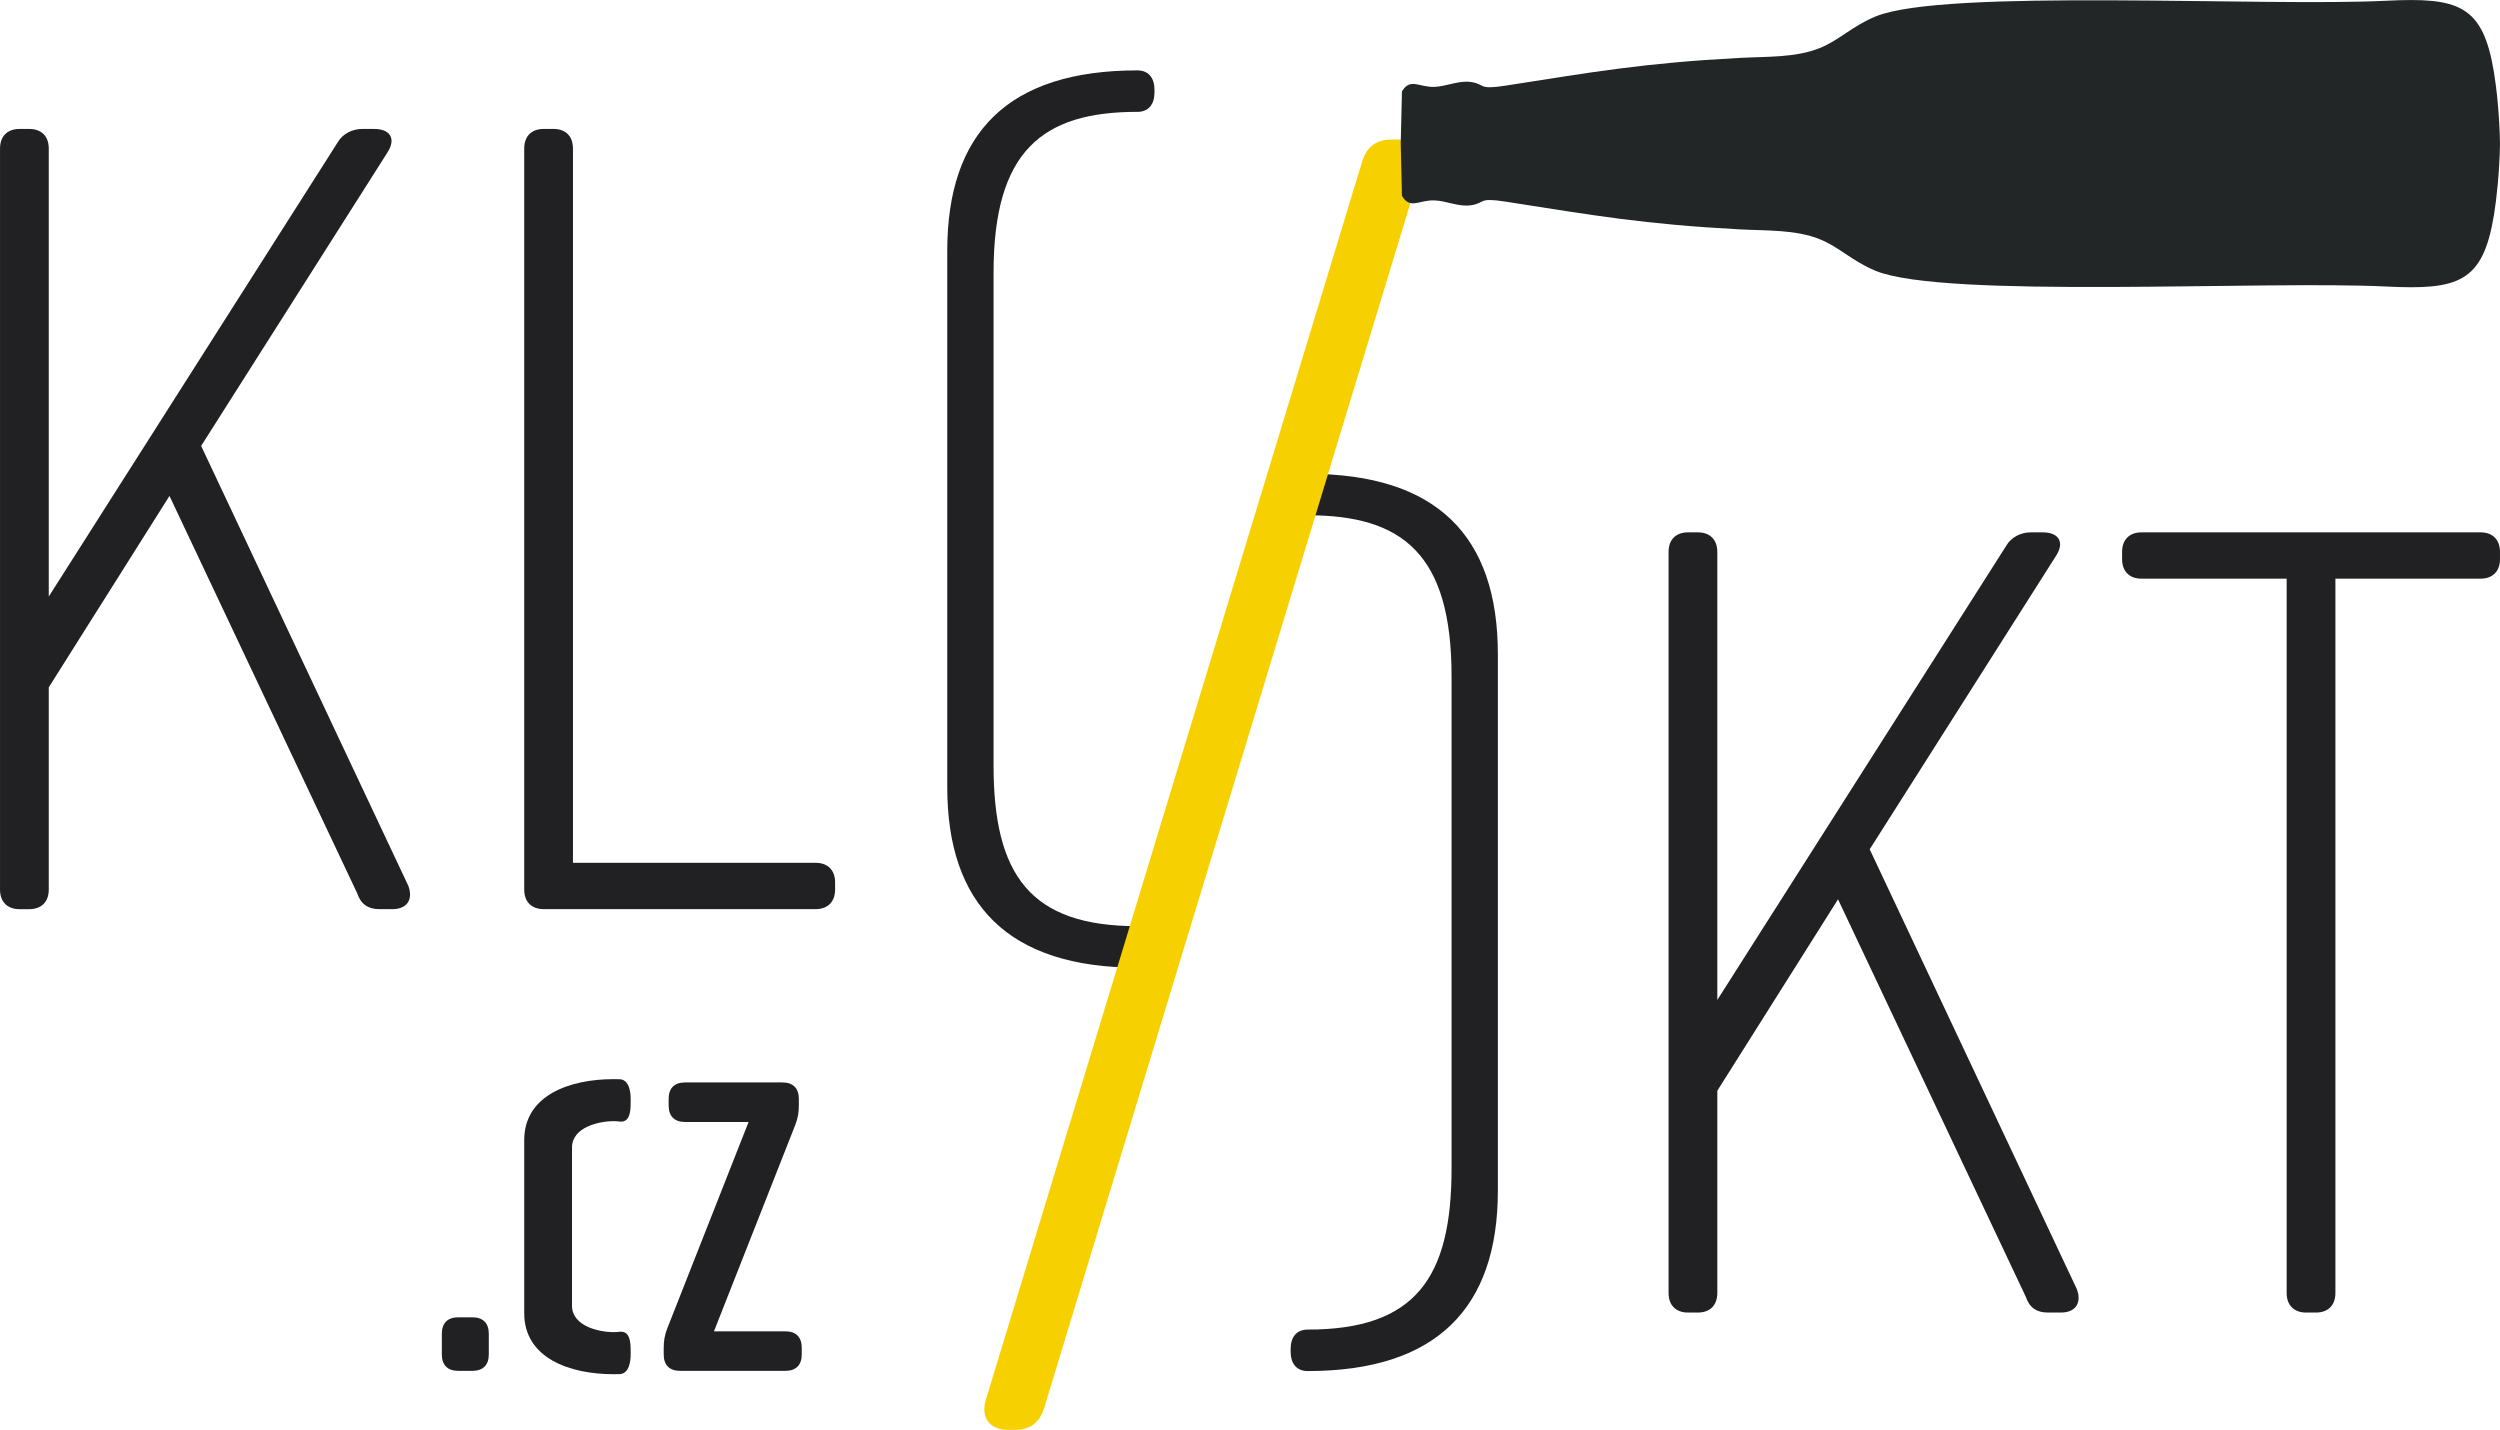
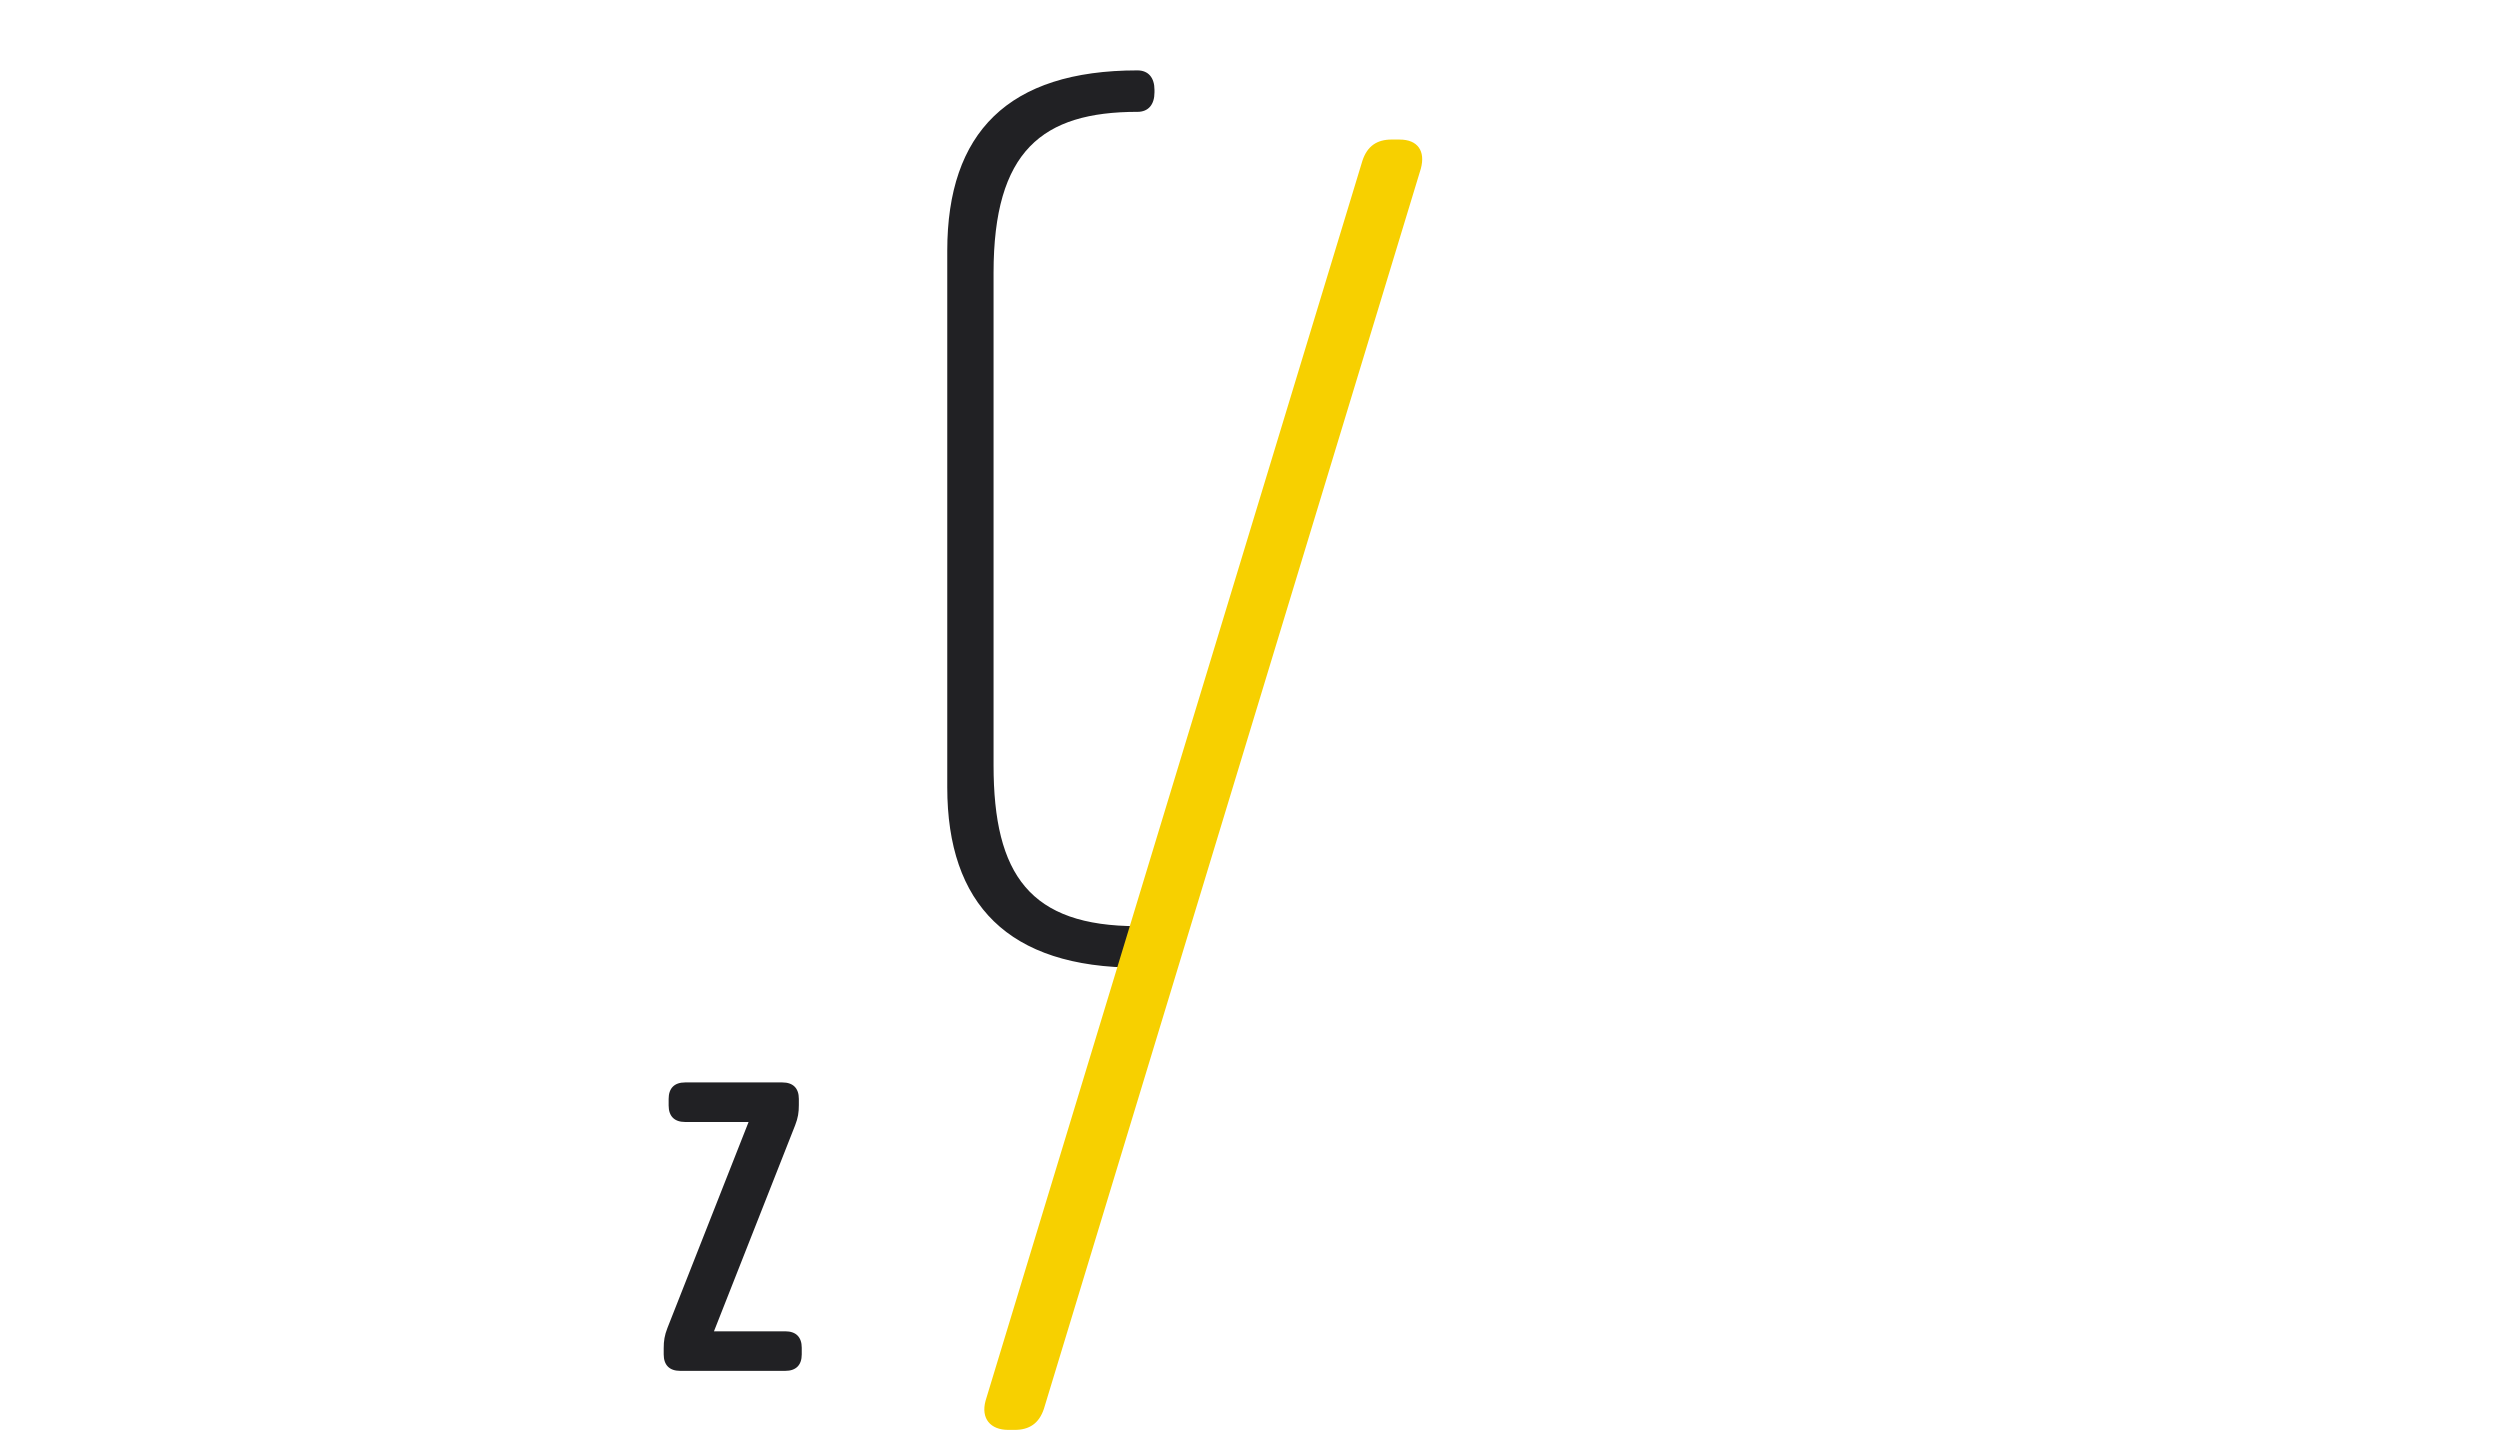
<svg xmlns="http://www.w3.org/2000/svg" xml:space="preserve" width="70.556mm" height="40.354mm" version="1.1" style="shape-rendering:geometricPrecision; text-rendering:geometricPrecision; image-rendering:optimizeQuality; fill-rule:evenodd; clip-rule:evenodd" viewBox="0 0 870.91 498.11">
  <defs>
    <style type="text/css">
   
    .fil2 {fill:#222627}
    .fil0 {fill:#212124;fill-rule:nonzero}
    .fil1 {fill:#F7D000;fill-rule:nonzero}
   
  </style>
  </defs>
  <g id="Layer_x0020_1">
    <g id="_3014926680384">
      <path class="fil0" d="M396.24 38.97c3.82,0 5.94,-2.55 5.94,-6.8l0 -0.85c0,-4.25 -2.12,-6.8 -5.94,-6.8 -45.02,0 -66.25,21.66 -66.25,62.86l0 186.85c0,40.77 21.23,62.86 66.25,62.86 3.82,0 5.94,-2.55 5.94,-6.8l0 -0.85c0,-4.25 -2.12,-6.8 -5.94,-6.8 -37.38,0 -50.12,-17.84 -50.12,-56.06l0 -171.56c0,-42.47 16.99,-56.06 50.12,-56.06z" />
-       <path class="fil0" d="M284.12 300.57l-84.52 0 0 -248.86c0,-4.25 -2.55,-6.8 -6.79,-6.8l-3.4 0c-4.24,0 -6.79,2.55 -6.79,6.8l0 258.2c0,4.25 2.55,6.8 6.79,6.8l94.71 0c4.25,0 6.8,-2.55 6.8,-6.8l0 -2.55c0,-4.24 -2.55,-6.79 -6.8,-6.79z" />
-       <path class="fil0" d="M142.27 308.64l-72.2 -153.3 64.98 -102.35c2.97,-4.68 0.85,-8.07 -4.67,-8.07l-4.24 0c-3.4,0 -6.8,1.7 -8.5,4.67l-100.65 158.22 0 -156.09c0,-4.25 -2.55,-6.8 -6.79,-6.8l-3.4 0c-4.24,0 -6.79,2.55 -6.79,6.8l0 258.2c0,4.25 2.55,6.8 6.79,6.8l3.4 0c4.24,0 6.79,-2.55 6.79,-6.8l0 -70.48 42.05 -66.68 65.4 138.43c1.27,3.82 3.82,5.52 7.64,5.52l4.67 0c5.1,0 7.22,-3.4 5.52,-8.07z" />
-       <path class="fil0" d="M455.55 179.5c33.13,0 50.12,13.59 50.12,56.06l0 171.56c0,38.22 -12.74,56.06 -50.12,56.06 -3.82,0 -5.94,2.55 -5.94,6.8l0 0.85c0,4.25 2.12,6.8 5.94,6.8 45.02,0 66.25,-22.09 66.25,-62.86l0 -186.85c0,-41.2 -21.23,-62.86 -66.25,-62.86 -3.82,0 -5.94,2.55 -5.94,6.8l0 0.85c0,4.25 2.12,6.8 5.94,6.8zm267.99 269.67l-72.2 -153.3 64.98 -102.35c2.97,-4.67 0.85,-8.07 -4.68,-8.07l-4.24 0c-3.4,0 -6.8,1.7 -8.5,4.67l-100.65 158.22 0 -156.09c0,-4.25 -2.55,-6.8 -6.79,-6.8l-3.4 0c-4.24,0 -6.79,2.55 -6.79,6.8l0 258.2c0,4.25 2.55,6.8 6.79,6.8l3.4 0c4.24,0 6.79,-2.55 6.79,-6.8l0 -70.48 42.05 -66.68 65.4 138.43c1.27,3.82 3.82,5.52 7.64,5.52l4.67 0c5.1,0 7.22,-3.4 5.52,-8.07zm140.58 -263.72l-118.07 0c-4.24,0 -6.79,2.55 -6.79,6.8l0 2.55c0,4.24 2.55,6.79 6.79,6.79l50.54 0 0 248.86c0,4.25 2.55,6.8 6.79,6.8l3.4 0c4.24,0 6.79,-2.55 6.79,-6.8l0 -248.86 50.54 0c4.24,0 6.79,-2.55 6.79,-6.79l0 -2.55c0,-4.25 -2.55,-6.8 -6.79,-6.8z" />
      <path class="fil1" d="M487.61 48.61l-2.82 0c-5.08,0 -8.47,2.26 -10.16,7.34l-131.29 432c-1.7,6.21 1.69,10.17 7.9,10.17l2.26 0c5.08,0 8.47,-2.26 10.16,-7.34l131.3 -432c1.69,-6.21 -1.13,-10.16 -7.34,-10.16z" />
-       <path class="fil2" d="M512.43 28.57c-4.28,-0.64 -8.57,1.56 -12.75,1.7 -5.38,0.17 -8.37,-3.27 -11.29,1.58 -0.01,0.01 -0.22,8.91 -0.43,18.19 0.21,9.28 0.42,18.18 0.43,18.19 2.91,4.85 5.91,1.4 11.29,1.58 4.19,0.13 8.47,2.34 12.75,1.7 5.17,-0.78 2.27,-2.79 11.95,-1.28 31.11,4.86 48.25,7.9 81.73,9.68 9.38,0.5 19.35,0.04 27.73,3.39 6.98,2.79 11.23,7.6 19.54,11.04 23.85,9.85 134.82,3.34 177.98,5.48 25.08,1.25 33.58,-1.43 37.43,-24.84 0.94,-5.69 1.94,-14.92 2.12,-24.94 -0.17,-10.02 -1.18,-19.25 -2.12,-24.94 -3.85,-23.4 -12.35,-26.08 -37.43,-24.84 -43.15,2.15 -154.13,-4.37 -177.98,5.48 -8.32,3.44 -12.56,8.25 -19.54,11.04 -8.38,3.35 -18.34,2.89 -27.73,3.39 -33.48,1.78 -50.62,4.82 -81.73,9.68 -9.68,1.51 -6.78,-0.51 -11.95,-1.28z" />
-       <path class="fil0" d="M164.54 458.9l-4.88 0c-3.73,0 -5.74,2.01 -5.74,5.74l0 7.18c0,3.73 2.01,5.74 5.74,5.74l4.88 0c3.73,0 5.74,-2.01 5.74,-5.74l0 -7.18c0,-3.73 -2.01,-5.74 -5.74,-5.74z" />
-       <path class="fil0" d="M216.23 463.89c-0.75,0.12 -1.56,0.18 -2.41,0.18 -5.31,0 -14.55,-2.15 -14.55,-9.19l0 -55.12c0,-7.03 9.24,-9.19 14.55,-9.19 0.86,0 1.66,0.06 2.41,0.18 3.77,0.11 3.47,-5.19 3.47,-7.91 0,-2.72 -0.6,-6.41 -3.5,-6.86 -0.73,-0.03 -1.48,-0.04 -2.24,-0.04l-0.29 0c-15.21,0 -31.05,5.6 -31.05,21.24l0 60.29c0,15.64 15.84,21.25 31.05,21.25l0.29 0c0.76,0 1.51,-0.01 2.24,-0.04 2.9,-0.46 3.5,-4.14 3.5,-6.86 0,-2.72 0.3,-8.02 -3.47,-7.91z" />
+       <path class="fil2" d="M512.43 28.57z" />
      <path class="fil0" d="M273.55 463.78l-24.83 0 28.28 -71.78c1,-2.58 1.29,-4.45 1.29,-7.03l0 -2.15c0,-3.73 -2.01,-5.74 -5.74,-5.74l-33.88 0c-3.73,0 -5.74,2.01 -5.74,5.74l0 2.3c0,3.73 2.01,5.74 5.74,5.74l22.11 0 -28.28 71.78c-1,2.58 -1.29,4.45 -1.29,7.03l0 2.15c0,3.73 2.01,5.74 5.74,5.74l36.61 0c3.73,0 5.74,-2.01 5.74,-5.74l0 -2.3c0,-3.73 -2.01,-5.74 -5.74,-5.74z" />
    </g>
  </g>
</svg>